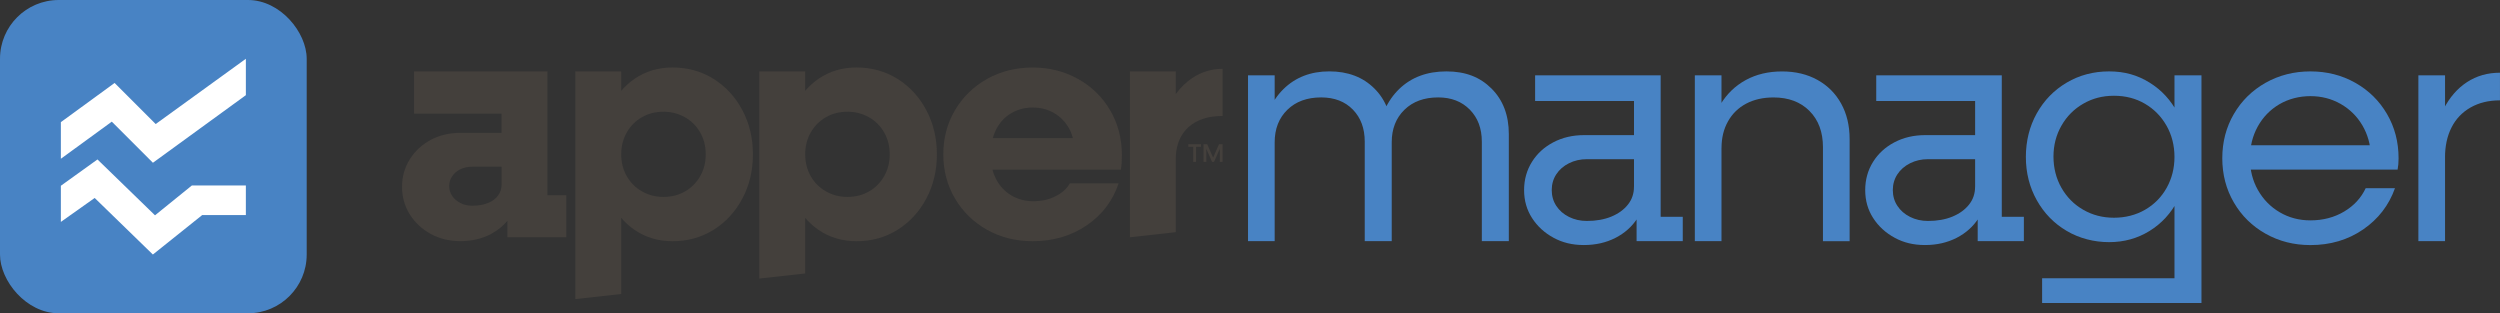
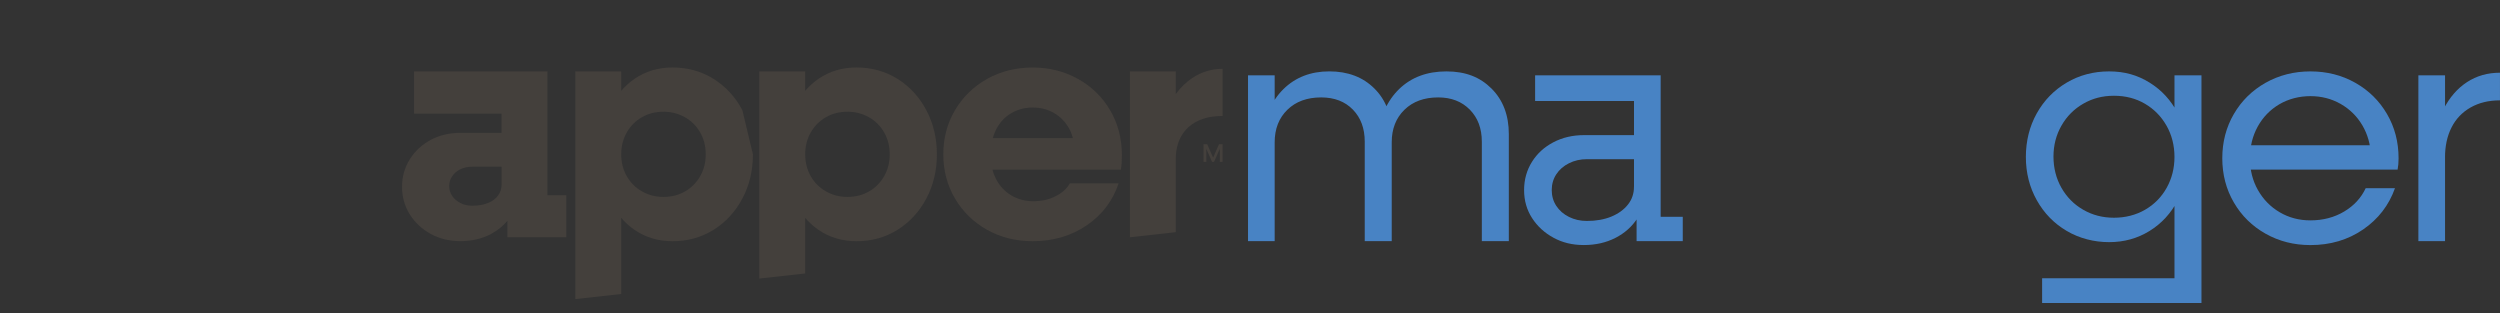
<svg xmlns="http://www.w3.org/2000/svg" id="Layer_1" data-name="Layer 1" viewBox="0 0 766.08 96">
  <rect x="0" y="0" width="766.08" height="96" fill="#333333" stroke="none" />
  <defs>
    <style>
      .cls-1 {
        fill: #fff;
      }

      .cls-2 {
        fill: #44403c;
      }

      .cls-3 {
        fill: #4883c4;
      }
    </style>
  </defs>
-   <rect class="cls-3" width="93.98" height="96" rx="18" ry="18" />
  <g>
    <g>
      <path class="cls-3" d="M382.43,23.08h8.17v50.82h-8.17V23.08ZM414.57,33.59c-2.43-2.49-5.66-3.74-9.72-3.74-4.32,0-7.77,1.26-10.36,3.79-2.59,2.53-3.89,5.85-3.89,9.96l-3.89-1c.66-6.51,2.84-11.59,6.53-15.25,3.69-3.65,8.39-5.48,14.1-5.48s10.33,1.76,13.85,5.28c3.52,3.52,5.28,8.17,5.28,13.95v32.79h-8.27v-30.49c0-4.05-1.21-7.32-3.64-9.82ZM450.39,33.59c-2.46-2.49-5.68-3.74-9.67-3.74-4.32,0-7.77,1.26-10.36,3.79-2.59,2.53-3.89,5.85-3.89,9.96l-4.38-1.39c.73-6.38,2.96-11.36,6.68-14.95,3.72-3.59,8.54-5.38,14.45-5.38s10.33,1.76,13.85,5.28c3.52,3.52,5.28,8.17,5.28,13.95v32.79h-8.27v-30.49c0-4.05-1.23-7.32-3.69-9.82Z" />
      <path class="cls-3" d="M476.05,72.85c-2.76-1.49-4.95-3.5-6.58-6.03-1.63-2.52-2.44-5.38-2.44-8.57s.8-6.06,2.39-8.62c1.59-2.56,3.79-4.57,6.58-6.03,2.79-1.46,5.91-2.19,9.37-2.19h16.44v7.37h-15.55c-1.99,0-3.82.42-5.48,1.25-1.66.83-2.96,1.96-3.89,3.39-.93,1.43-1.39,3.04-1.39,4.83s.46,3.41,1.39,4.83c.93,1.43,2.23,2.56,3.89,3.39,1.66.83,3.49,1.24,5.48,1.24,2.86,0,5.36-.45,7.52-1.34,2.16-.9,3.85-2.13,5.08-3.69,1.23-1.56,1.84-3.37,1.84-5.43l3.59.8c0,3.26-.83,6.18-2.49,8.77-1.66,2.59-3.92,4.62-6.78,6.08-2.86,1.46-6.08,2.19-9.67,2.19s-6.56-.75-9.32-2.24ZM501.51,64.83l-.8-1.6V29.46l1.59,1.49h-31.89v-7.87h38.47v44.84l-1.3-1.49h8.07v7.47h-14.15v-9.07Z" />
-       <path class="cls-3" d="M519.35,23.08h8.17v50.82h-8.17V23.08ZM554.48,33.99c-2.76-2.76-6.43-4.13-11.01-4.13-3.19,0-5.98.63-8.37,1.89-2.39,1.26-4.25,3.07-5.58,5.43-1.33,2.36-1.99,5.07-1.99,8.12l-3.89-1.59c.4-4.52,1.58-8.4,3.54-11.66,1.96-3.26,4.55-5.76,7.77-7.52,3.22-1.76,6.93-2.64,11.11-2.64s7.74.87,10.86,2.59c3.12,1.73,5.55,4.15,7.27,7.27,1.73,3.12,2.59,6.74,2.59,10.86v31.29h-8.17v-28.8c0-4.65-1.38-8.35-4.14-11.11Z" />
-       <path class="cls-3" d="M580.58,72.85c-2.76-1.49-4.95-3.5-6.58-6.03-1.63-2.52-2.44-5.38-2.44-8.57s.8-6.06,2.39-8.62c1.59-2.56,3.79-4.57,6.58-6.03,2.79-1.46,5.91-2.19,9.37-2.19h16.44v7.37h-15.55c-1.99,0-3.82.42-5.48,1.25-1.66.83-2.96,1.96-3.89,3.39-.93,1.43-1.4,3.04-1.4,4.83s.46,3.41,1.4,4.83c.93,1.43,2.22,2.56,3.89,3.39,1.66.83,3.49,1.24,5.48,1.24,2.86,0,5.36-.45,7.52-1.34,2.16-.9,3.85-2.13,5.08-3.69,1.23-1.56,1.84-3.37,1.84-5.43l3.59.8c0,3.26-.83,6.18-2.49,8.77-1.66,2.59-3.92,4.62-6.78,6.08-2.86,1.46-6.08,2.19-9.67,2.19s-6.56-.75-9.32-2.24ZM606.04,64.83l-.8-1.6V29.46l1.59,1.49h-31.89v-7.87h38.47v44.84l-1.3-1.49h8.07v7.47h-14.15v-9.07Z" />
      <path class="cls-3" d="M633.3,70.76c-3.89-2.29-6.94-5.43-9.17-9.42-2.23-3.99-3.34-8.4-3.34-13.25s1.11-9.37,3.34-13.35c2.23-3.99,5.28-7.12,9.17-9.42,3.89-2.29,8.22-3.44,13-3.44s8.72,1.15,12.41,3.44c3.69,2.29,6.56,5.42,8.62,9.37,2.06,3.95,3.09,8.42,3.09,13.4s-1.03,9.35-3.09,13.3c-2.06,3.96-4.93,7.08-8.62,9.37-3.69,2.29-7.82,3.44-12.41,3.44s-9.12-1.15-13-3.44ZM625.77,85.26h44.25l-3.69,3.69V23.08h8.27v69.76h-48.83v-7.57ZM657.31,64.28c2.82-1.63,5.03-3.87,6.63-6.73,1.59-2.86,2.39-6.01,2.39-9.47s-.81-6.71-2.44-9.57c-1.63-2.86-3.84-5.1-6.63-6.73-2.79-1.63-5.95-2.44-9.47-2.44s-6.59.81-9.42,2.44c-2.83,1.63-5.05,3.87-6.68,6.73-1.63,2.86-2.44,6.01-2.44,9.47s.81,6.71,2.44,9.57c1.63,2.86,3.85,5.1,6.68,6.73,2.82,1.63,5.96,2.44,9.42,2.44s6.69-.81,9.52-2.44Z" />
      <path class="cls-3" d="M694.24,71.61c-4.12-2.32-7.36-5.51-9.72-9.57-2.36-4.05-3.54-8.57-3.54-13.55s1.18-9.5,3.54-13.55c2.36-4.05,5.6-7.24,9.72-9.57,4.12-2.32,8.7-3.49,13.75-3.49s9.63,1.16,13.75,3.49c4.12,2.33,7.36,5.52,9.72,9.57,2.36,4.05,3.54,8.57,3.54,13.55,0,1.33-.1,2.49-.3,3.49h-46.64v-7.47h40.16l-1.69,3.99v-.8c-.13-3.45-1.01-6.56-2.64-9.32-1.63-2.76-3.84-4.93-6.63-6.53-2.79-1.59-5.88-2.39-9.27-2.39s-6.69.83-9.52,2.49c-2.82,1.66-5.03,3.94-6.63,6.83-1.59,2.89-2.39,6.13-2.39,9.71s.81,6.83,2.44,9.72c1.63,2.89,3.85,5.17,6.68,6.83,2.82,1.66,5.96,2.49,9.42,2.49,3.85,0,7.29-.9,10.31-2.69,3.02-1.79,5.23-4.19,6.63-7.18h8.97c-1.86,5.25-5.12,9.47-9.77,12.66-4.65,3.19-10.03,4.78-16.14,4.78-5.05,0-9.63-1.16-13.75-3.49Z" />
      <path class="cls-3" d="M741.07,23.08h8.17v50.82h-8.17V23.08ZM748.79,33.44c1.83-3.59,4.22-6.34,7.17-8.27,2.96-1.93,6.33-2.89,10.11-2.89v8.47c-3.46,0-6.46.73-9.02,2.19-2.56,1.46-4.5,3.5-5.83,6.13-1.33,2.62-1.99,5.7-1.99,9.22l-3.89-2.49c.46-4.65,1.61-8.77,3.44-12.36Z" />
    </g>
    <g>
      <path class="cls-2" d="M167.75,59.85V21.88h-40.86v12.95h26.81v5.88h-12.56c-3.39,0-6.43.71-9.12,2.14-2.69,1.43-4.83,3.41-6.43,5.93-1.59,2.53-2.39,5.35-2.39,8.47s.8,5.95,2.39,8.47c1.59,2.53,3.74,4.52,6.43,5.98,2.69,1.46,5.73,2.19,9.12,2.19s6.56-.73,9.32-2.19c1.99-1.06,3.66-2.41,5.03-4.04v5.04h18.04v-12.86h-5.78ZM153.7,56.66c0,1.2-.37,2.29-1.1,3.29-.73,1-1.78,1.76-3.14,2.29-1.36.53-2.94.8-4.73.8-1.33,0-2.53-.26-3.59-.8-1.06-.53-1.91-1.25-2.54-2.14-.63-.9-.95-1.94-.95-3.14,0-1.06.31-2.06.95-2.99.63-.93,1.48-1.64,2.54-2.14,1.06-.5,2.26-.75,3.59-.75h8.97v5.58Z" />
-       <path class="cls-2" d="M227.48,33.74c-2.16-4.05-5.1-7.24-8.82-9.57-3.72-2.32-7.91-3.49-12.56-3.49-4.38,0-8.26,1.15-11.61,3.44-1.54,1.05-2.91,2.3-4.14,3.72v-5.96h-14.05v69.76l14.05-1.56v-23.33c1.22,1.42,2.6,2.67,4.14,3.72,3.35,2.29,7.23,3.44,11.61,3.44,4.65,0,8.83-1.16,12.56-3.49,3.72-2.33,6.66-5.51,8.82-9.57,2.16-4.05,3.24-8.57,3.24-13.55s-1.08-9.5-3.24-13.55ZM214.57,53.97c-1.13,1.99-2.68,3.55-4.63,4.68-1.96,1.13-4.17,1.69-6.63,1.69s-4.58-.56-6.58-1.69c-1.99-1.13-3.55-2.69-4.68-4.68-1.13-1.99-1.69-4.22-1.69-6.68s.56-4.68,1.69-6.68c1.13-1.99,2.67-3.55,4.63-4.68,1.96-1.13,4.17-1.69,6.63-1.69s4.58.57,6.58,1.69c1.99,1.13,3.55,2.69,4.68,4.68,1.13,1.99,1.69,4.22,1.69,6.68s-.56,4.68-1.69,6.68Z" />
+       <path class="cls-2" d="M227.48,33.74c-2.16-4.05-5.1-7.24-8.82-9.57-3.72-2.32-7.91-3.49-12.56-3.49-4.38,0-8.26,1.15-11.61,3.44-1.54,1.05-2.91,2.3-4.14,3.72v-5.96h-14.05v69.76l14.05-1.56v-23.33c1.22,1.42,2.6,2.67,4.14,3.72,3.35,2.29,7.23,3.44,11.61,3.44,4.65,0,8.83-1.16,12.56-3.49,3.72-2.33,6.66-5.51,8.82-9.57,2.16-4.05,3.24-8.57,3.24-13.55ZM214.57,53.97c-1.13,1.99-2.68,3.55-4.63,4.68-1.96,1.13-4.17,1.69-6.63,1.69s-4.58-.56-6.58-1.69c-1.99-1.13-3.55-2.69-4.68-4.68-1.13-1.99-1.69-4.22-1.69-6.68s.56-4.68,1.69-6.68c1.13-1.99,2.67-3.55,4.63-4.68,1.96-1.13,4.17-1.69,6.63-1.69s4.58.57,6.58,1.69c1.99,1.13,3.55,2.69,4.68,4.68,1.13,1.99,1.69,4.22,1.69,6.68s-.56,4.68-1.69,6.68Z" />
      <path class="cls-2" d="M283.85,33.74c-2.16-4.05-5.1-7.24-8.82-9.57-3.72-2.32-7.91-3.49-12.56-3.49-4.38,0-8.26,1.15-11.61,3.44-1.54,1.05-2.91,2.3-4.14,3.72v-5.96h-14.05v63.48l14.05-1.56v-17.05c1.22,1.42,2.6,2.67,4.14,3.72,3.35,2.29,7.22,3.44,11.61,3.44,4.65,0,8.83-1.16,12.56-3.49,3.72-2.33,6.66-5.51,8.82-9.57,2.16-4.05,3.24-8.57,3.24-13.55s-1.08-9.5-3.24-13.55ZM270.95,53.97c-1.13,1.99-2.67,3.55-4.63,4.68-1.96,1.13-4.17,1.69-6.63,1.69s-4.58-.56-6.58-1.69c-1.99-1.13-3.56-2.69-4.68-4.68-1.13-1.99-1.69-4.22-1.69-6.68s.56-4.68,1.69-6.68c1.13-1.99,2.67-3.55,4.63-4.68,1.96-1.13,4.17-1.69,6.63-1.69s4.58.57,6.58,1.69c1.99,1.13,3.55,2.69,4.68,4.68,1.13,1.99,1.69,4.22,1.69,6.68s-.57,4.68-1.69,6.68Z" />
      <path class="cls-2" d="M361.94,41.81c1.1-1.99,2.72-3.54,4.88-4.63,2.16-1.1,4.77-1.64,7.82-1.64v-14.45c-3.39,0-6.49.95-9.32,2.84-1.89,1.27-3.56,2.9-5.03,4.89v-6.94h-14.05v50.82h.08l13.97-1.56v-22.36c0-2.66.55-4.98,1.64-6.98Z" />
      <path class="cls-2" d="M343.48,51.98c.2-1.2.3-2.69.3-4.48,0-5.05-1.2-9.62-3.59-13.7s-5.68-7.29-9.87-9.62c-4.18-2.32-8.8-3.49-13.85-3.49s-9.85,1.16-14,3.49c-4.15,2.33-7.42,5.52-9.82,9.57-2.39,4.05-3.59,8.57-3.59,13.55s1.2,9.5,3.59,13.55c2.39,4.05,5.66,7.24,9.82,9.57,4.15,2.32,8.82,3.49,14,3.49,6.24,0,11.74-1.61,16.49-4.83,4.75-3.22,8.02-7.52,9.82-12.9h-14.95c-.86,1.59-2.31,2.91-4.34,3.94-2.03,1.03-4.3,1.54-6.83,1.54s-4.78-.6-6.78-1.79c-1.99-1.2-3.55-2.87-4.68-5.03-.46-.88-.81-1.84-1.08-2.84h39.34ZM304.22,42.31c.25-.86.55-1.7.94-2.49,1.1-2.19,2.64-3.89,4.63-5.08,1.99-1.2,4.22-1.79,6.68-1.79s4.57.56,6.53,1.69c1.96,1.13,3.5,2.73,4.63,4.78.49.9.86,1.87,1.14,2.89h-24.55Z" />
      <g>
-         <path class="cls-2" d="M364.15,44.19h3.85v.8h-3.85v-.8ZM365.65,44.63h.85v4.98h-.85v-4.98Z" />
        <path class="cls-2" d="M368.82,44.19h1.11l1.92,4.38h-.22l1.92-4.38h1.09v5.42h-.85v-4.48h.21l-1.98,4.48h-.6l-1.98-4.48h.21v4.48h-.85v-5.42Z" />
      </g>
    </g>
  </g>
-   <path class="cls-1" d="M46.85,78l-17.84-17.34-10.36,7.34v-11.08l11.22-8.06,17.63,17.12,11.29-9.14h16.55v9.06h-13.38l-15.11,12.09ZM46.85,49.87l-12.59-12.59-15.61,11.37v-11.22l16.47-12.01,12.59,12.59,27.63-20v11.15l-28.49,20.72Z" />
</svg>